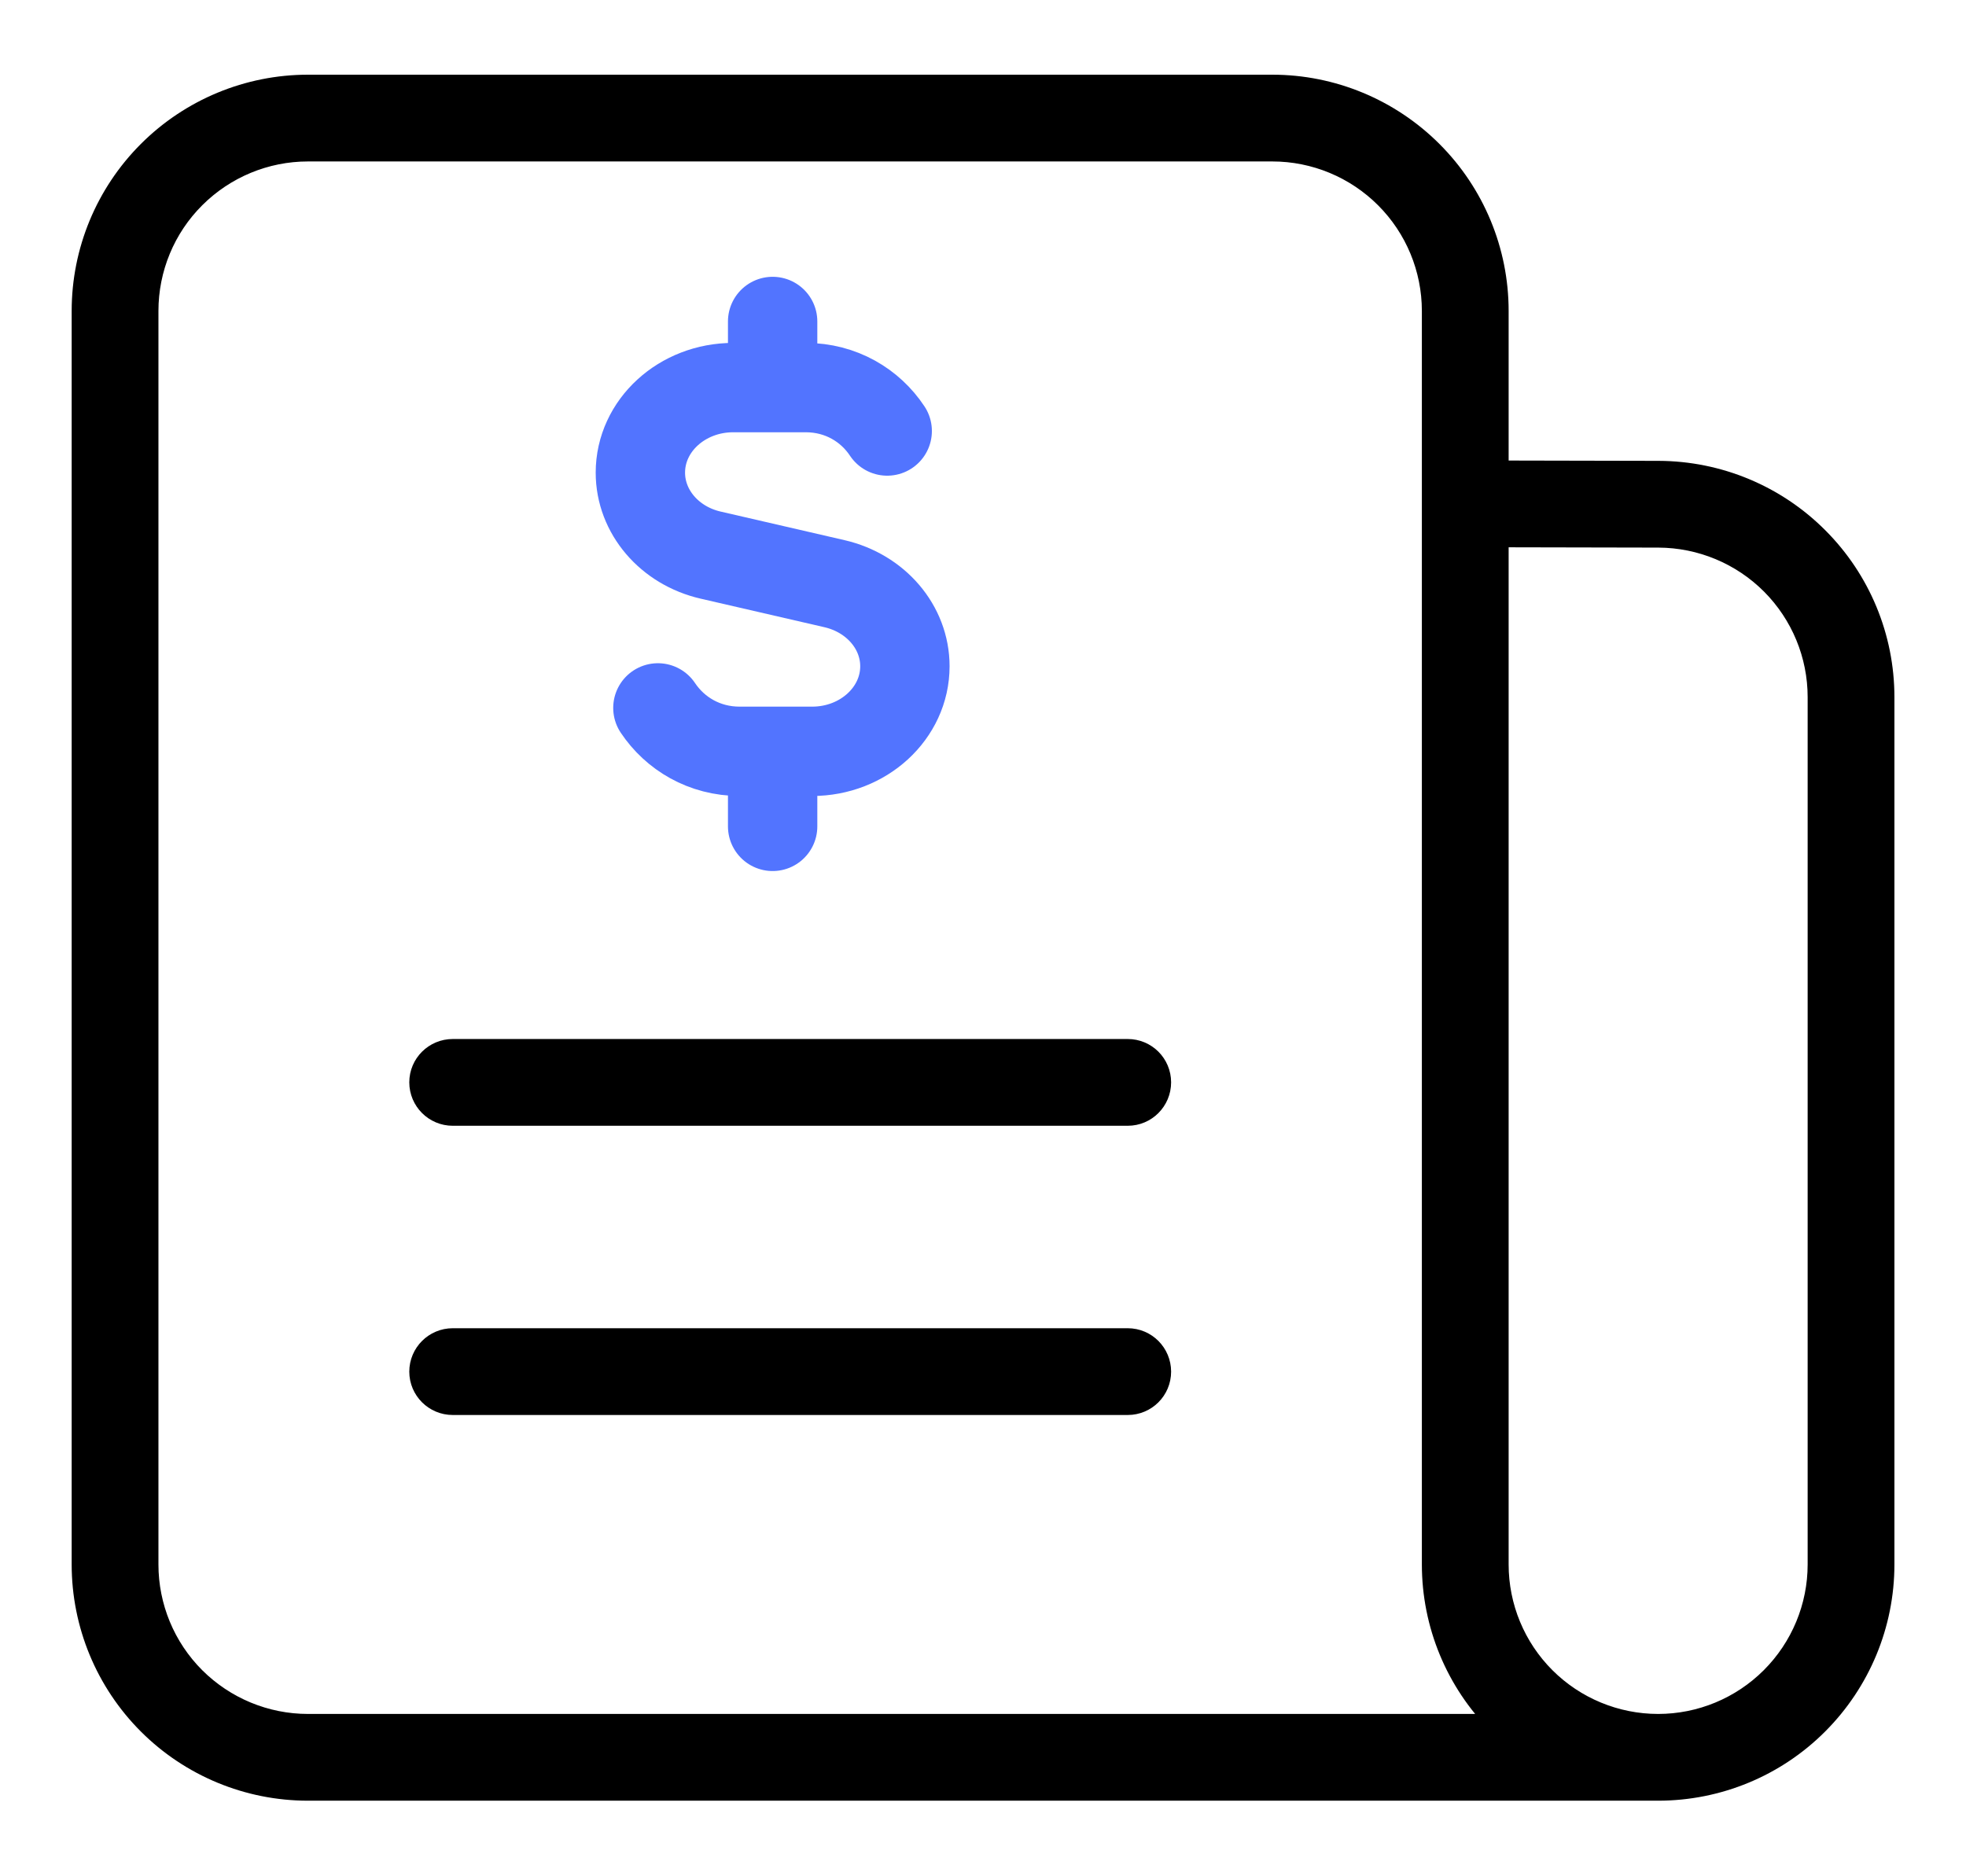
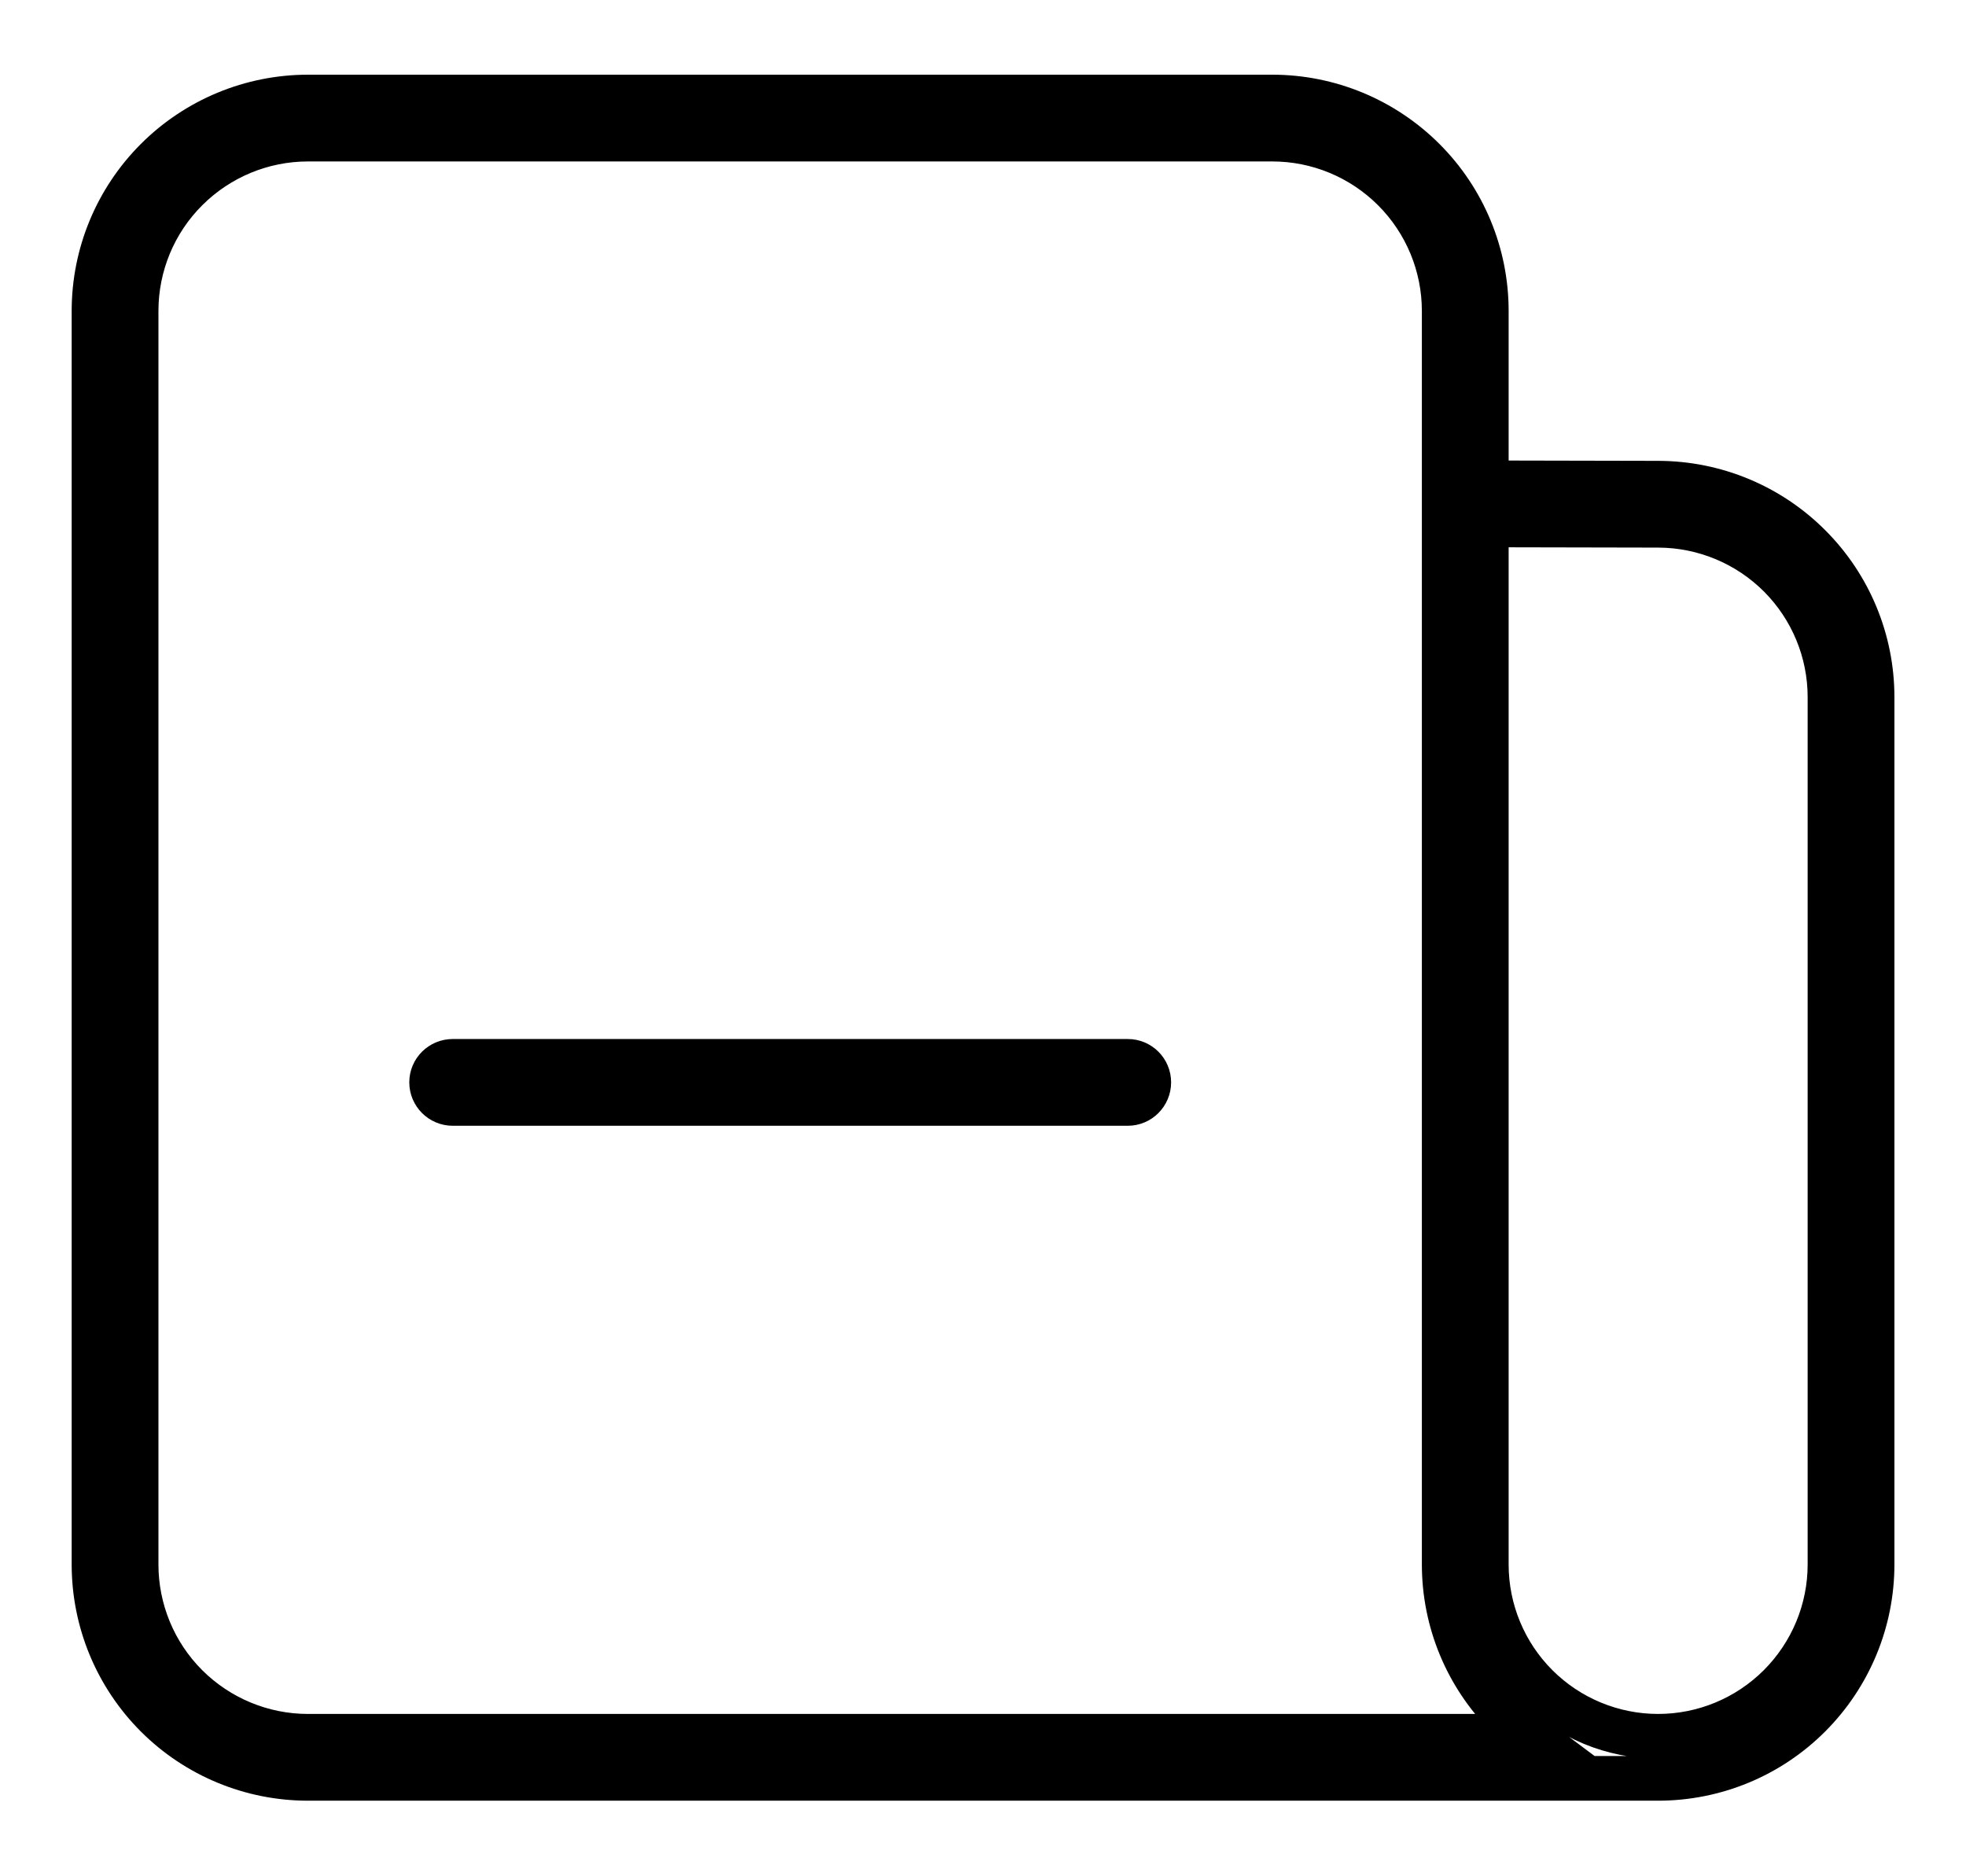
<svg xmlns="http://www.w3.org/2000/svg" width="22" height="21" viewBox="0 0 22 21" fill="none">
  <g id="Group 10814">
    <g id="Vector (Stroke)">
-       <path fill-rule="evenodd" clip-rule="evenodd" d="M1.753 1.788C2.202 1.339 2.811 1.086 3.446 1.086H14.238C14.873 1.086 15.482 1.339 15.931 1.788C16.38 2.237 16.632 2.845 16.632 3.48V5.404L18.56 5.408C19.194 5.41 19.802 5.663 20.249 6.112C20.697 6.56 20.949 7.168 20.949 7.802V17.51C20.949 18.145 20.696 18.754 20.247 19.203C19.799 19.652 19.19 19.904 18.555 19.904H3.446C2.811 19.904 2.202 19.652 1.753 19.203C1.304 18.754 1.052 18.145 1.052 17.51V3.48C1.052 2.845 1.304 2.237 1.753 1.788ZM17.129 19.433H3.446C2.936 19.433 2.447 19.23 2.086 18.87C1.725 18.509 1.523 18.02 1.523 17.51V3.48C1.523 2.97 1.725 2.481 2.086 2.121C2.447 1.76 2.936 1.557 3.446 1.557H14.238C14.748 1.557 15.237 1.76 15.598 2.121C15.958 2.481 16.161 2.97 16.161 3.48V17.51C16.161 18.145 16.413 18.754 16.862 19.203C16.946 19.287 17.035 19.363 17.129 19.433ZM16.632 5.875V17.51C16.632 18.02 16.834 18.509 17.195 18.87C17.555 19.23 18.045 19.433 18.555 19.433C19.065 19.433 19.554 19.23 19.914 18.87C20.275 18.509 20.478 18.02 20.478 17.51V7.802C20.478 7.293 20.276 6.805 19.916 6.444C19.556 6.084 19.069 5.881 18.559 5.879L16.632 5.875Z" fill="black" />
      <path d="M1.753 19.203C2.202 19.652 2.811 19.904 3.446 19.904H18.555C19.19 19.904 19.799 19.652 20.247 19.203C20.696 18.754 20.949 18.145 20.949 17.51V7.802C20.949 7.168 20.697 6.56 20.249 6.112C19.802 5.663 19.194 5.41 18.56 5.408L16.632 5.404V3.48C16.632 2.845 16.38 2.237 15.931 1.788C15.482 1.339 14.873 1.086 14.238 1.086H3.446C2.811 1.086 2.202 1.339 1.753 1.788C1.304 2.237 1.052 2.845 1.052 3.48V17.51C1.052 18.145 1.304 18.754 1.753 19.203ZM1.753 19.203L1.903 19.052M2.086 18.87C2.447 19.23 2.936 19.433 3.446 19.433H17.129C17.035 19.363 16.946 19.287 16.862 19.203M2.086 18.87C1.725 18.509 1.523 18.02 1.523 17.51V3.48C1.523 2.97 1.725 2.481 2.086 2.121C2.447 1.76 2.936 1.557 3.446 1.557H14.238C14.748 1.557 15.237 1.76 15.598 2.121M2.086 18.87L1.919 19.036M15.598 2.121L15.764 1.954M15.598 2.121C15.958 2.481 16.161 2.97 16.161 3.48V17.51C16.161 18.145 16.413 18.754 16.862 19.203M16.862 19.203L17.028 19.036M16.632 17.51V5.875L18.559 5.879C19.069 5.881 19.556 6.084 19.916 6.444C20.276 6.805 20.478 7.293 20.478 7.802V17.51C20.478 18.02 20.275 18.509 19.914 18.87C19.554 19.23 19.065 19.433 18.555 19.433C18.045 19.433 17.555 19.23 17.195 18.87C16.834 18.509 16.632 18.02 16.632 17.51Z" stroke="black" stroke-width="0.5" />
    </g>
-     <path id="Vector (Stroke)_2" fill-rule="evenodd" clip-rule="evenodd" d="M4.83 15.352C4.83 15.222 4.936 15.116 5.066 15.116H12.62C12.75 15.116 12.855 15.222 12.855 15.352C12.855 15.482 12.75 15.587 12.62 15.587H5.066C4.936 15.587 4.83 15.482 4.83 15.352Z" fill="black" stroke="black" stroke-width="0.5" />
    <path id="Vector (Stroke)_3" fill-rule="evenodd" clip-rule="evenodd" d="M4.83 12.114C4.83 11.984 4.936 11.879 5.066 11.879H12.62C12.75 11.879 12.855 11.984 12.855 12.114C12.855 12.244 12.75 12.35 12.62 12.35H5.066C4.936 12.35 4.83 12.244 4.83 12.114Z" fill="black" stroke="black" stroke-width="0.5" />
-     <path id="Vector" d="M8.646 4.304V3.598M8.646 8.543V9.249M7.362 7.923C7.554 8.21 7.881 8.409 8.277 8.409H9.088C9.662 8.409 10.126 7.982 10.126 7.457C10.126 7.02 9.801 6.64 9.339 6.533L7.952 6.213C7.491 6.107 7.166 5.727 7.166 5.29C7.166 4.764 7.631 4.338 8.205 4.338H9.016C9.411 4.338 9.738 4.537 9.928 4.824" stroke="#5274FF" stroke-linecap="round" stroke-linejoin="round" />
  </g>
</svg>